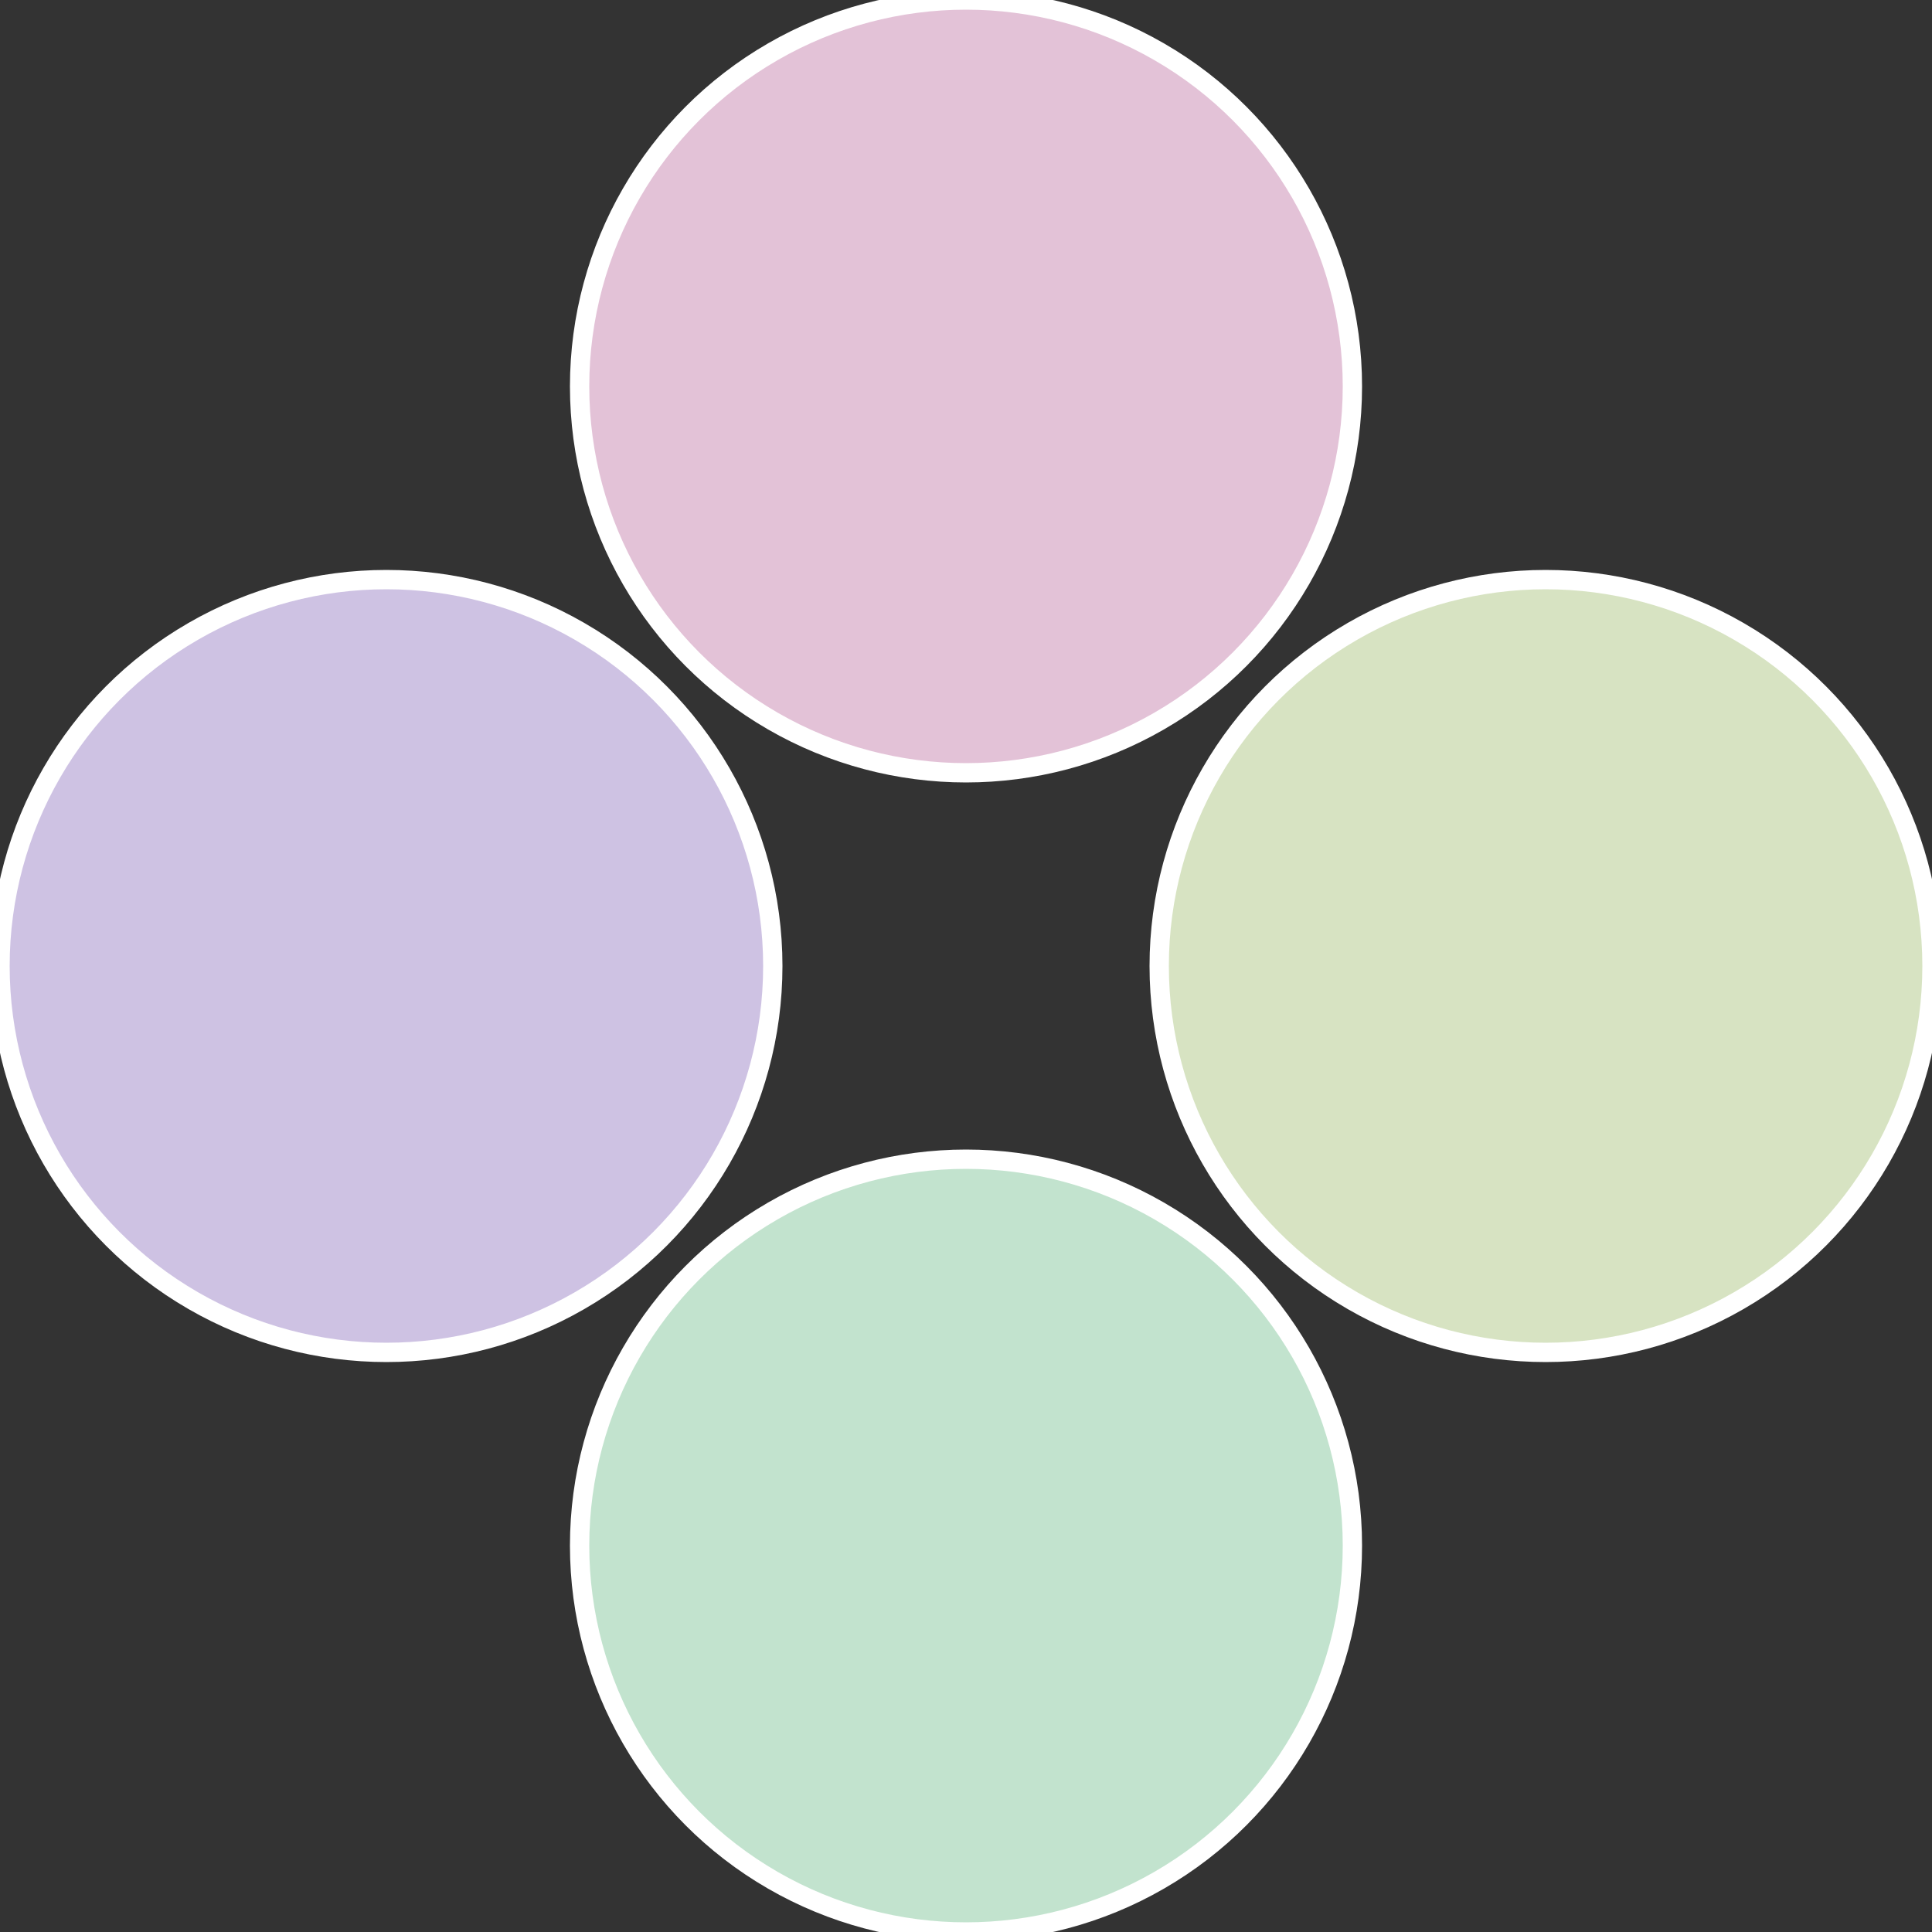
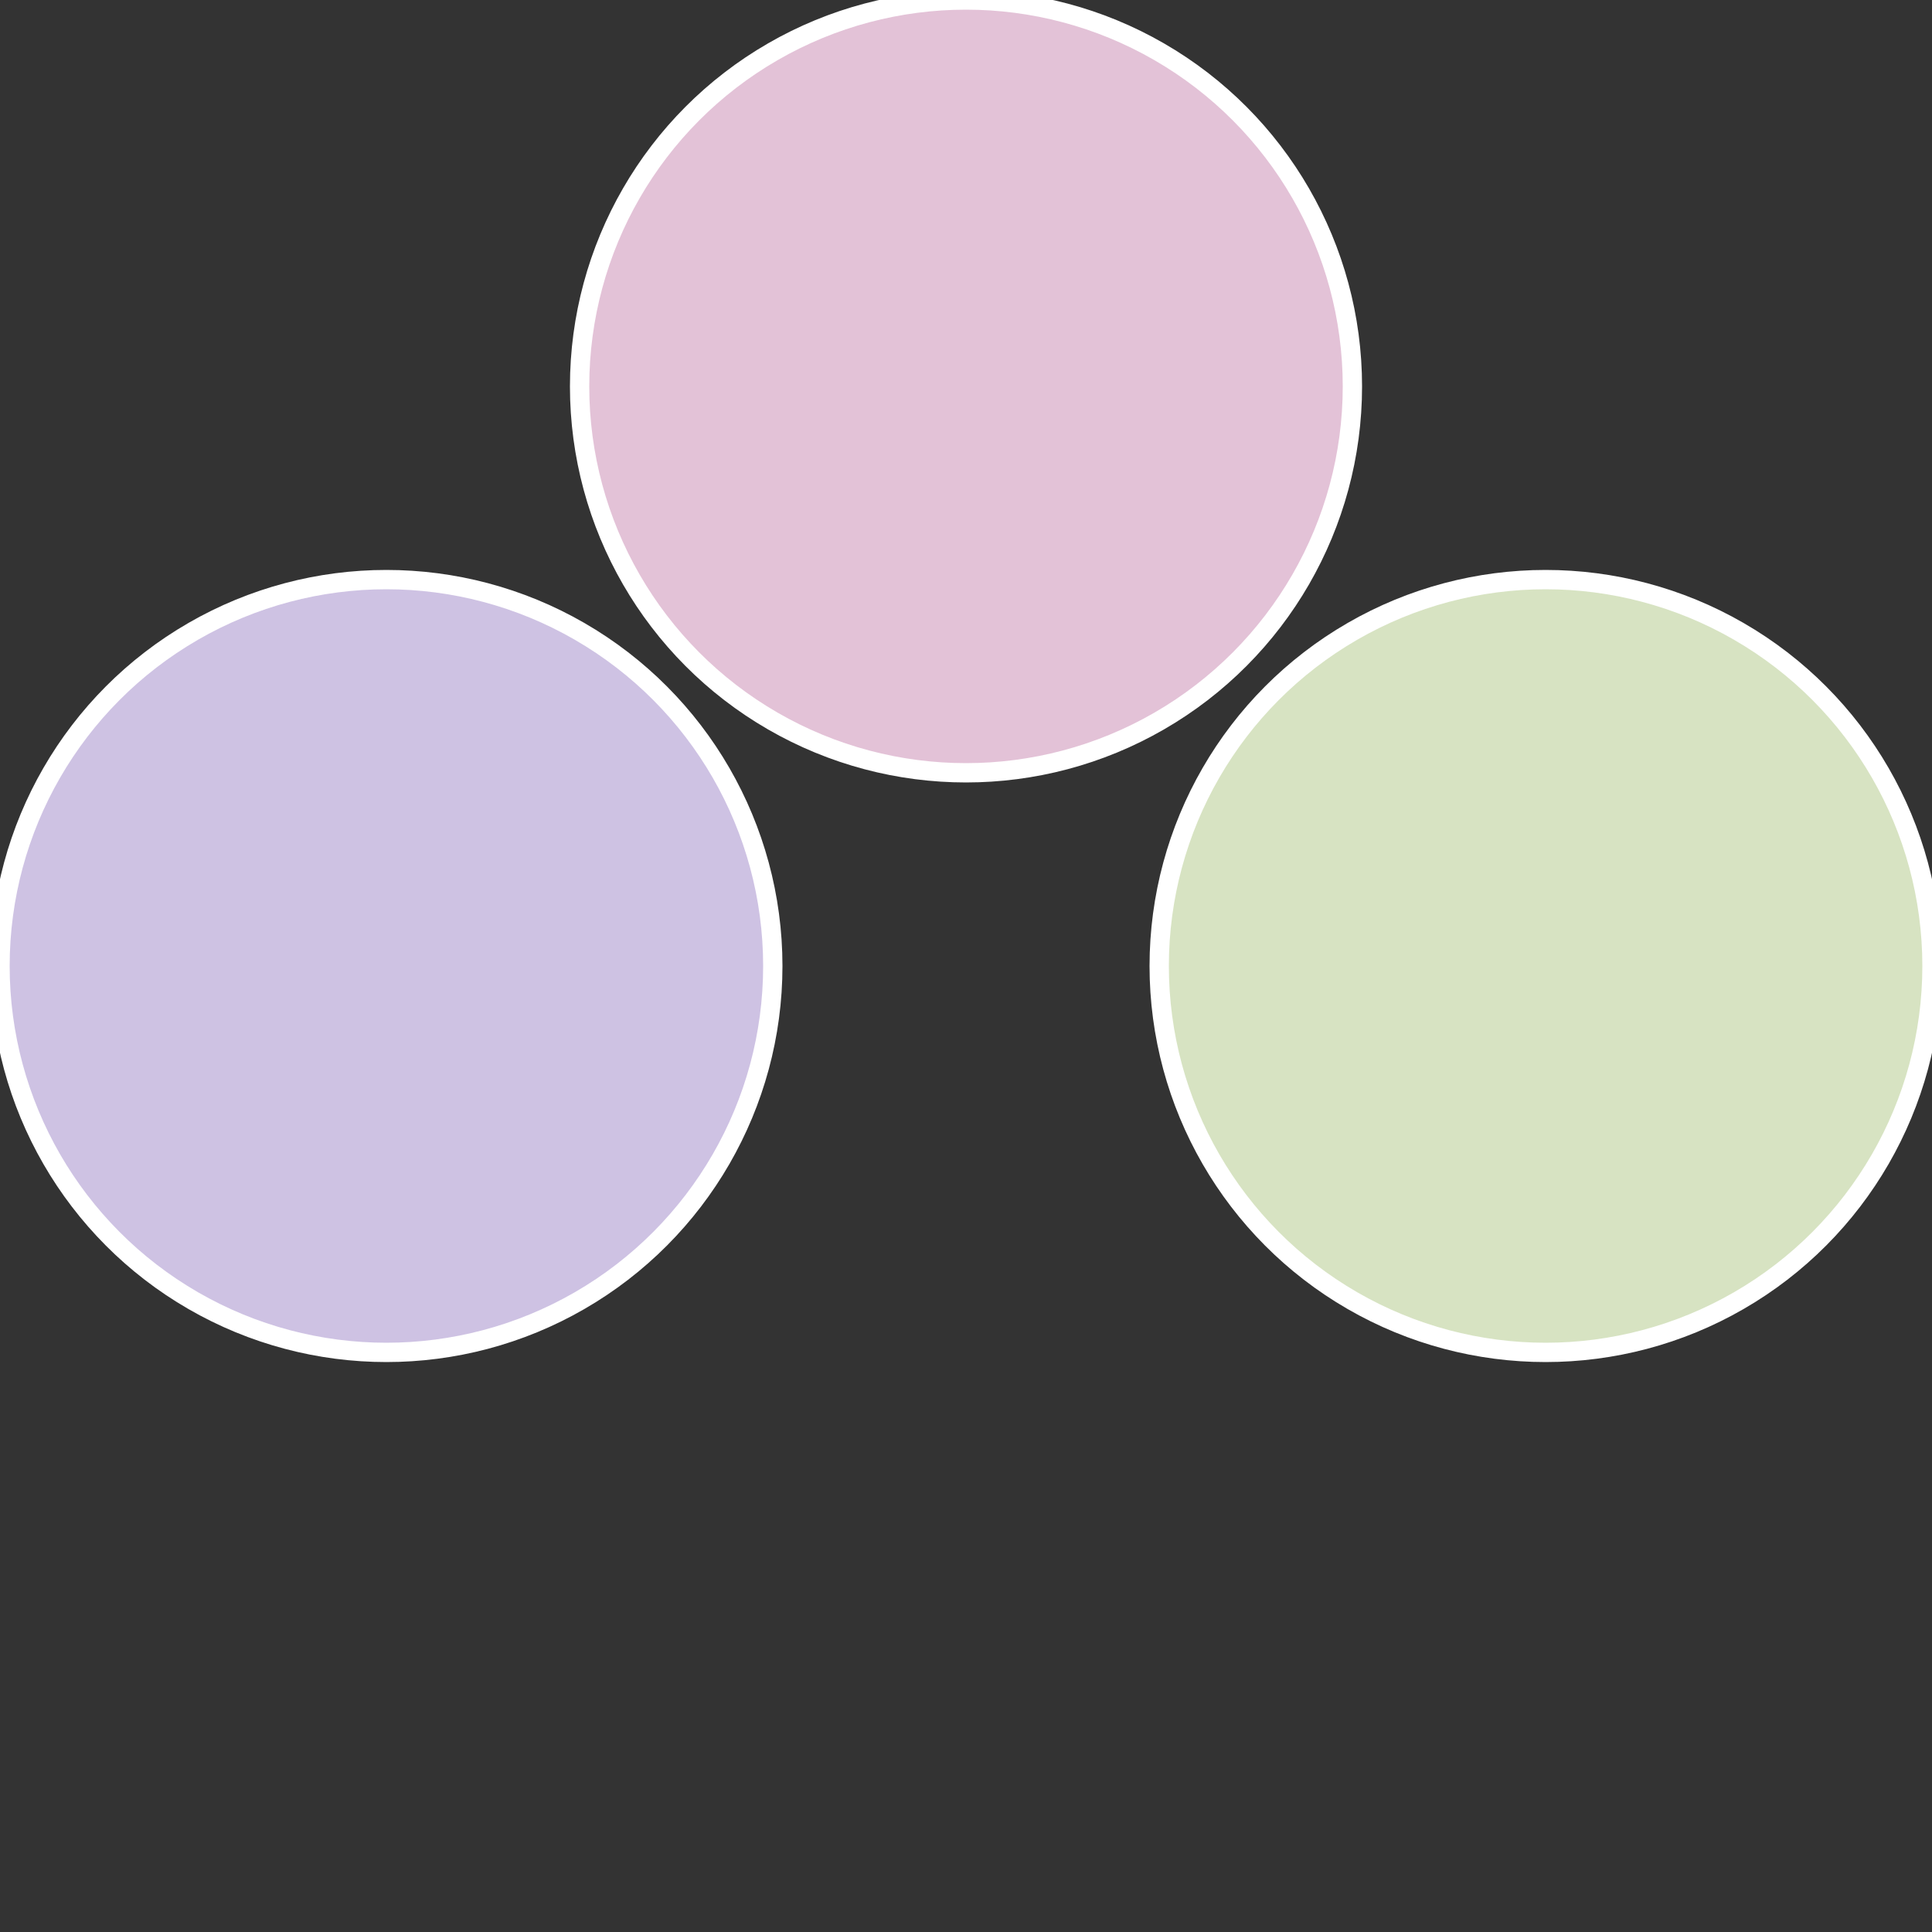
<svg xmlns="http://www.w3.org/2000/svg" width="500" height="500" viewBox="-1 -1 2 2">
  <rect x="-1" y="-1" width="2" height="2" fill="#333333" stroke="none" />
  <circle cx="0.6" cy="0" r="0.4" fill="#d7e3c2" stroke="#fff" stroke-width="1%" />
-   <circle cx="3.6739403974421E-17" cy="0.6" r="0.4" fill="#c2e3ce" stroke="#fff" stroke-width="1%" />
  <circle cx="-0.6" cy="7.3478807948841E-17" r="0.4" fill="#cec2e3" stroke="#fff" stroke-width="1%" />
  <circle cx="-1.1021821192326E-16" cy="-0.6" r="0.4" fill="#e3c2d7" stroke="#fff" stroke-width="1%" />
</svg>